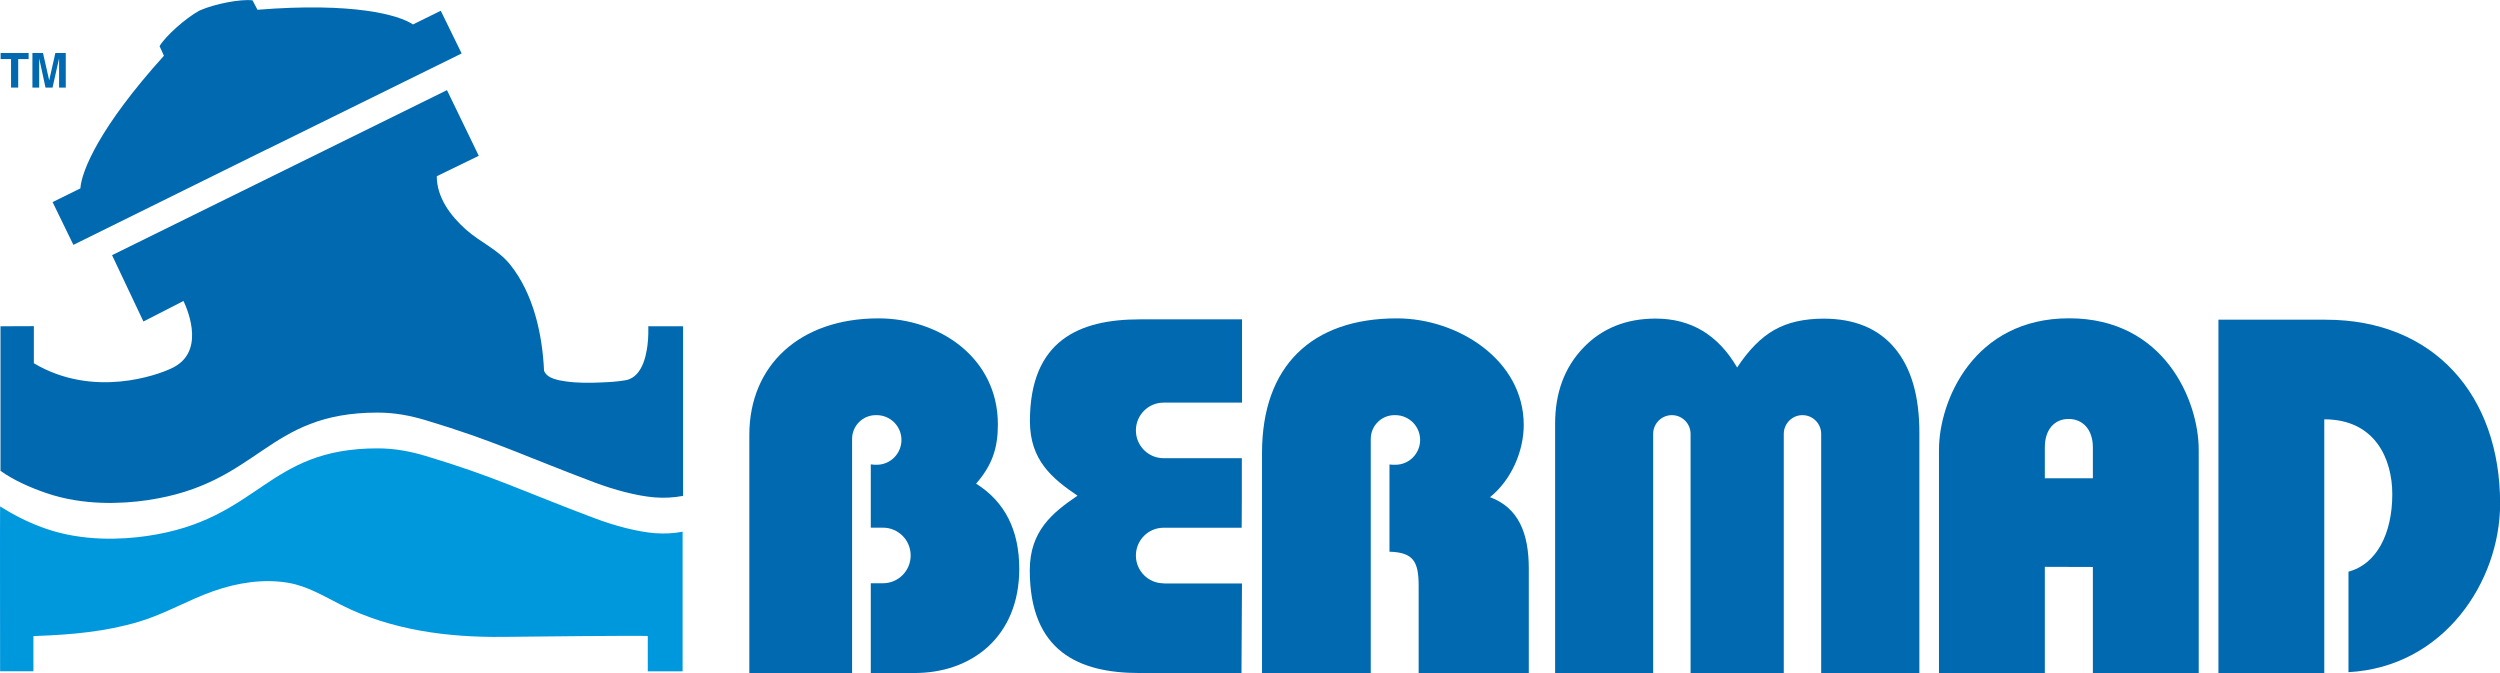
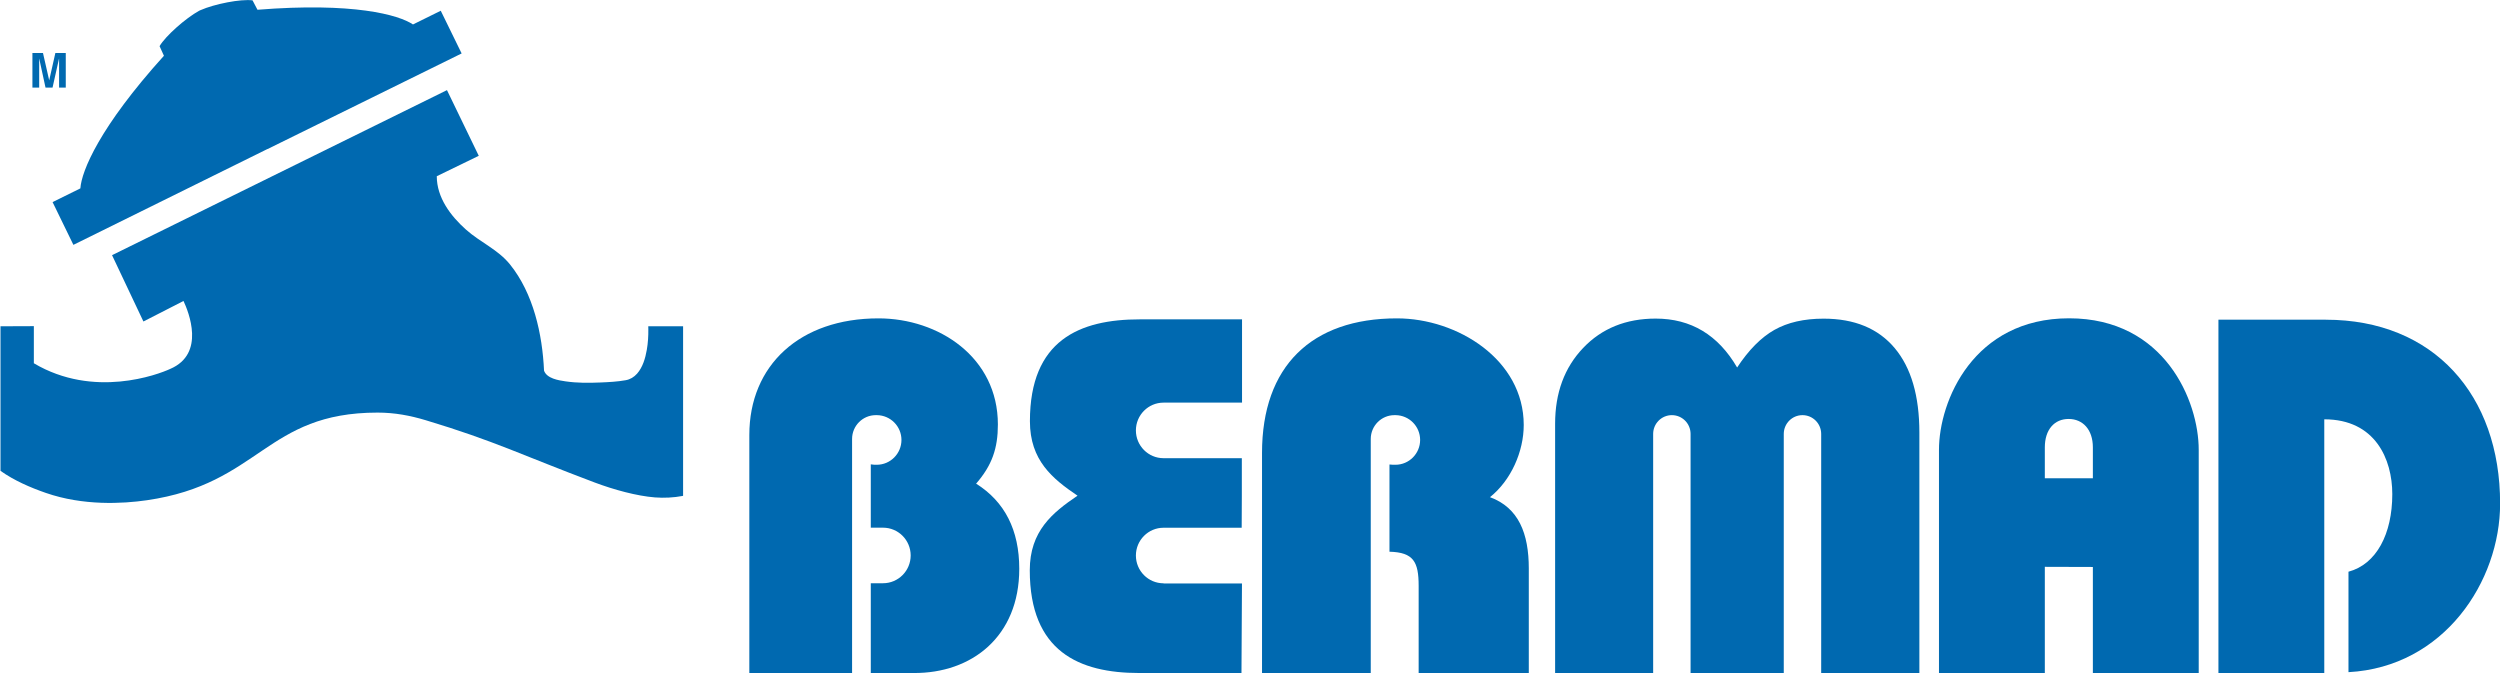
<svg xmlns="http://www.w3.org/2000/svg" width="156" height="42" viewBox="0 0 156 42" fill="none">
  <g clip-path="url(#clip0_18282_17322)">
-     <path fill-rule="evenodd" clip-rule="evenodd" d="M1.136 3.687H1.786V3.308H0.039V3.687H0.689V5.465H1.136V3.687Z" fill="#0069B0" />
    <path fill-rule="evenodd" clip-rule="evenodd" d="M4.104 3.308H3.454L3.072 5.006H3.068L2.682 3.308H2.023V5.465H2.445V3.661H2.449L2.84 5.465H3.279L3.682 3.661H3.687V5.465H4.104V3.308Z" fill="#0069B0" />
    <path d="M72.605 36.398C71.653 36.398 70.88 35.622 70.88 34.665C70.88 33.708 71.653 32.931 72.605 32.931H77.481L77.49 30.933V28.591H72.605C71.653 28.591 70.88 27.815 70.88 26.858C70.88 25.9 71.653 25.124 72.605 25.124H77.503V19.928H71.122C67.37 19.928 64.267 21.221 64.267 26.284C64.267 28.728 65.675 29.875 67.242 30.933H67.233C65.667 31.996 64.258 33.139 64.258 35.587C64.258 40.65 67.334 41.996 71.087 41.996H77.468L77.499 36.407H72.605V36.398Z" fill="#0069B0" />
    <path d="M118.228 21.719C117.201 20.497 115.722 19.884 113.791 19.884C112.575 19.884 111.553 20.118 110.723 20.585C109.894 21.053 109.117 21.838 108.397 22.932C107.212 20.898 105.518 19.88 103.315 19.88C101.459 19.88 99.949 20.493 98.786 21.715C97.623 22.936 97.039 24.511 97.039 26.443V42H103.157V27.078C103.157 26.43 103.679 25.905 104.324 25.905C104.97 25.905 105.492 26.43 105.492 27.078V42H111.307V27.078C111.307 26.43 111.829 25.905 112.474 25.905C113.12 25.905 113.642 26.43 113.642 27.078V42H119.769V26.999C119.769 24.701 119.255 22.941 118.228 21.719Z" fill="#0069B0" />
    <path fill-rule="evenodd" clip-rule="evenodd" d="M60.903 30.188C61.904 29.037 62.268 27.978 62.268 26.487C62.268 22.288 58.572 19.866 54.816 19.866C49.909 19.866 46.758 22.791 46.758 27.144V42.004H53.17V27.462C53.17 27.462 53.17 27.462 53.17 27.457C53.17 27.457 53.17 27.457 53.17 27.453V27.391C53.17 26.571 53.833 25.905 54.649 25.905H54.719C55.566 25.914 56.251 26.602 56.251 27.453C56.251 28.304 55.562 29.001 54.71 29.001C54.579 29.001 54.491 29.001 54.337 28.975V32.927H55.101C56.053 32.927 56.826 33.703 56.826 34.66C56.826 35.617 56.053 36.394 55.101 36.394H54.337V41.996H56.997C60.631 42.026 63.602 39.728 63.602 35.494C63.602 33.072 62.694 31.299 60.907 30.179L60.903 30.188Z" fill="#0069B0" />
    <path fill-rule="evenodd" clip-rule="evenodd" d="M92.97 31.026C94.295 29.972 95.081 28.168 95.081 26.518C95.081 22.447 90.951 19.866 87.168 19.866C81.84 19.866 78.75 22.852 78.75 28.265V42.004H85.535V27.462C85.535 27.462 85.535 27.462 85.535 27.457C85.535 27.457 85.535 27.457 85.535 27.453V27.391C85.535 26.571 86.198 25.905 87.014 25.905H87.084C87.931 25.914 88.616 26.602 88.616 27.453C88.616 28.304 87.927 29.001 87.076 29.001C86.944 29.001 86.839 29.001 86.703 28.984V34.427C88.204 34.466 88.524 35.057 88.524 36.561V42H95.397V35.472C95.397 33.293 94.765 31.679 92.97 31.021V31.026Z" fill="#0069B0" />
    <path fill-rule="evenodd" clip-rule="evenodd" d="M145.127 19.946H138.43V42H145.035V26.165C148.217 26.165 149.279 28.653 149.279 30.832C149.279 33.319 148.291 35.207 146.545 35.675V41.943C152.509 41.621 156.007 36.279 156.007 31.423C156.007 24.643 151.855 19.95 145.131 19.95L145.127 19.946Z" fill="#0069B0" />
-     <path fill-rule="evenodd" clip-rule="evenodd" d="M0.006 31.599C0.827 32.12 1.691 32.561 2.6 32.896C2.687 32.927 2.771 32.958 2.859 32.989C5.193 33.8 7.642 33.668 9.165 33.447C16.24 32.424 16.569 27.978 23.561 27.978C24.631 27.978 25.601 28.163 26.571 28.454C30.868 29.747 32.571 30.633 37.109 32.34C38.294 32.786 39.738 33.183 40.874 33.271C41.427 33.315 42.059 33.284 42.595 33.178V41.89H40.422V39.693C40.422 39.64 32.066 39.733 31.373 39.742C27.936 39.781 24.394 39.318 21.291 37.748C20.225 37.21 19.18 36.57 17.987 36.367C16.424 36.103 14.818 36.363 13.335 36.879C11.742 37.435 10.302 38.308 8.674 38.793C6.58 39.42 4.452 39.605 2.279 39.684C2.213 39.684 2.148 39.689 2.086 39.693V41.885H0.006C0.006 41.885 -0.007 31.595 0.006 31.599Z" fill="#0098DD" />
    <path d="M16.693 9.302L28.806 3.335L27.503 0.67L25.77 1.526C24.874 0.922 22.035 0.132 16.066 0.609L15.759 0.022C15.034 -0.075 13.384 0.247 12.507 0.635C12.493 0.64 12.48 0.648 12.467 0.653C12.454 0.657 12.441 0.666 12.428 0.67C11.585 1.134 10.325 2.249 9.957 2.88L10.229 3.48C6.204 7.935 5.089 10.674 5.015 11.755L3.281 12.611L4.58 15.279L16.689 9.298L16.693 9.302Z" fill="#0069B0" />
    <path d="M40.452 20.36C40.452 20.418 40.456 20.48 40.456 20.537C40.461 20.969 40.435 21.406 40.36 21.834C40.268 22.354 40.11 22.91 39.754 23.316C39.561 23.532 39.324 23.677 39.039 23.726C38.517 23.819 37.99 23.845 37.463 23.867C36.739 23.898 36.006 23.902 35.291 23.797C34.856 23.735 34.123 23.62 33.948 23.131C33.843 20.841 33.285 18.318 31.828 16.505C31.069 15.562 29.963 15.12 29.076 14.326C28.124 13.479 27.255 12.333 27.255 10.996L29.875 9.722L27.891 5.624L6.992 15.923L8.949 20.061L11.451 18.781C11.762 19.447 12.842 22.072 10.621 23.02C9.862 23.373 5.846 24.886 2.112 22.667V20.352L0.031 20.36V29.381C0.883 29.985 1.879 30.417 2.858 30.757C5.192 31.568 7.641 31.436 9.164 31.215C16.239 30.192 16.568 25.746 23.56 25.746C24.631 25.746 25.6 25.931 26.57 26.223C30.867 27.515 32.57 28.401 37.108 30.108C38.293 30.554 39.737 30.951 40.873 31.039C41.426 31.083 42.058 31.052 42.594 30.947C42.594 30.947 42.594 30.947 42.625 30.938V20.36H40.452Z" fill="#0069B0" />
    <path d="M129.111 19.862C123.143 19.862 120.992 25.023 120.992 28.071V42H127.597V35.37L130.595 35.379V42H137.2V28.071C137.2 25.023 135.08 19.862 129.111 19.862ZM130.595 29.844H127.597V27.916C127.597 26.796 128.203 26.143 129.081 26.143C129.959 26.143 130.595 26.796 130.595 27.916V29.844Z" fill="#0069B0" />
  </g>
  <defs>
    <clipPath id="clip0_18282_17322">
      <rect width="156" height="42" fill="white" />
    </clipPath>
  </defs>
</svg>